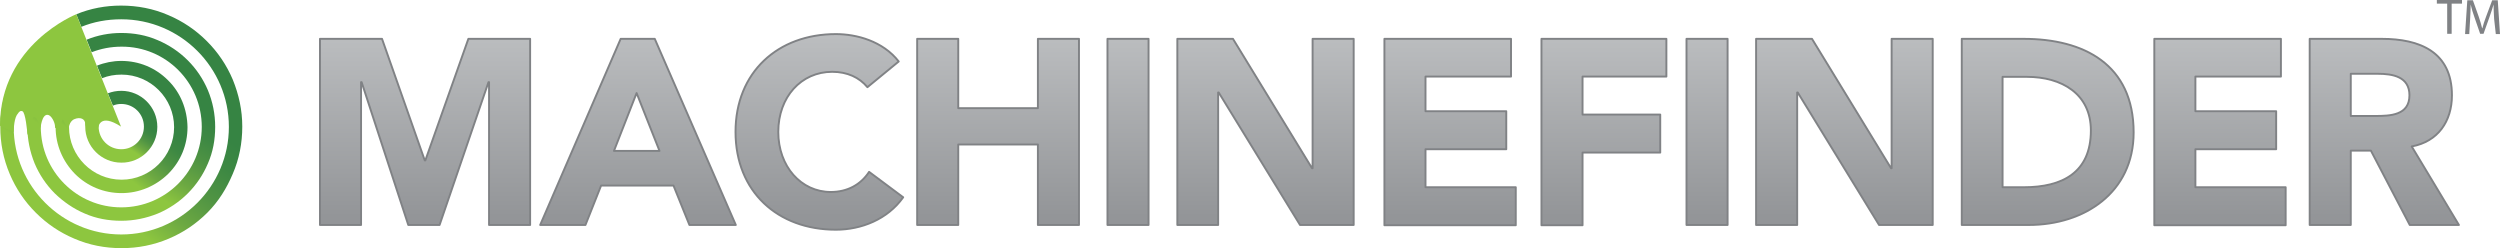
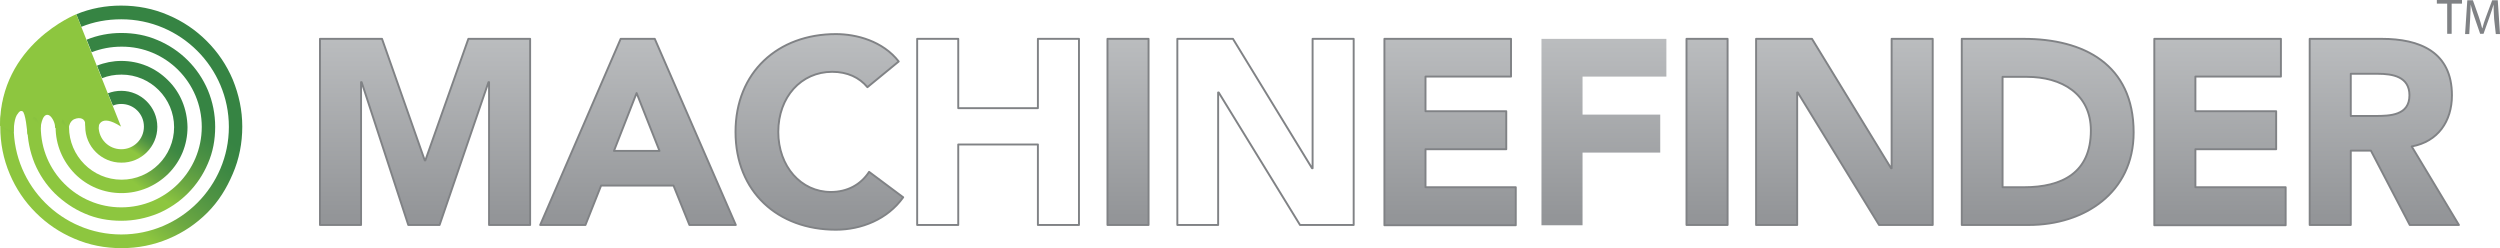
<svg xmlns="http://www.w3.org/2000/svg" version="1.1" id="Layer_1" x="0px" y="0px" width="1858.909px" height="184.52px" viewBox="28.468 443.584 1858.909 184.52" enable-background="new 28.468 443.584 1858.909 184.52" xml:space="preserve">
  <g>
    <g id="TYPE_OPTION_A">
      <g id="MF_FILL">
        <g>
          <g>
            <linearGradient id="SVGID_1_" gradientUnits="userSpaceOnUse" x1="-93.335" y1="1112.42" x2="-93.335" y2="1178.26" gradientTransform="matrix(2.078 0 0 -2.078 538.461 2915.986)">
              <stop offset="0" style="stop-color:#939598" />
              <stop offset="1" style="stop-color:#BCBEC0" />
            </linearGradient>
            <path fill="url(#SVGID_1_)" d="M266.39,472.468h46.13l31.792,90.39h0.416l32-90.39h45.922v138.39h-30.545V504.676h-0.416       l-36.364,106.182h-23.273l-34.701-106.182h-0.416v106.182H266.39V472.468z" />
            <linearGradient id="SVGID_2_" gradientUnits="userSpaceOnUse" x1="-17.135" y1="1112.42" x2="-17.135" y2="1178.26" gradientTransform="matrix(2.078 0 0 -2.078 538.461 2915.986)">
              <stop offset="0" style="stop-color:#939598" />
              <stop offset="1" style="stop-color:#BCBEC0" />
            </linearGradient>
            <path fill="url(#SVGID_2_)" d="M489.974,472.468h25.351l60.26,138.39h-34.493l-11.844-29.299h-53.818l-11.637,29.299H430.13       L489.974,472.468z M501.818,512.779l-16.831,43.013h33.87L501.818,512.779z" />
            <linearGradient id="SVGID_3_" gradientUnits="userSpaceOnUse" x1="47.765" y1="1112.421" x2="47.765" y2="1178.26" gradientTransform="matrix(2.078 0 0 -2.078 538.461 2915.986)">
              <stop offset="0" style="stop-color:#939598" />
              <stop offset="1" style="stop-color:#BCBEC0" />
            </linearGradient>
            <path fill="url(#SVGID_3_)" d="M673.455,508.416c-6.026-7.273-14.962-11.429-26.183-11.429       c-23.064,0-40.104,18.701-40.104,44.675c0,25.767,17.039,44.676,39.064,44.676c12.26,0,22.234-5.402,28.468-14.961       l25.351,18.909c-11.636,16.415-31.169,24.104-50.077,24.104c-43.222,0-74.598-28.26-74.598-72.728       c0-44.467,31.376-72.727,74.598-72.727c15.376,0,34.908,5.194,46.753,20.363L673.455,508.416z" />
            <linearGradient id="SVGID_4_" gradientUnits="userSpaceOnUse" x1="111.714" y1="1112.42" x2="111.714" y2="1178.26" gradientTransform="matrix(2.078 0 0 -2.078 538.461 2915.986)">
              <stop offset="0" style="stop-color:#939598" />
              <stop offset="1" style="stop-color:#BCBEC0" />
            </linearGradient>
-             <path fill="url(#SVGID_4_)" d="M710.441,472.468h30.546V524h59.221v-51.532h30.545v138.39h-30.545v-59.845h-59.221v59.845       h-30.546V472.468z" />
            <linearGradient id="SVGID_5_" gradientUnits="userSpaceOnUse" x1="158.214" y1="1112.42" x2="158.214" y2="1178.26" gradientTransform="matrix(2.078 0 0 -2.078 538.461 2915.986)">
              <stop offset="0" style="stop-color:#939598" />
              <stop offset="1" style="stop-color:#BCBEC0" />
            </linearGradient>
            <path fill="url(#SVGID_5_)" d="M851.948,472.468h30.545v138.39h-30.545V472.468z" />
            <linearGradient id="SVGID_6_" gradientUnits="userSpaceOnUse" x1="207.464" y1="1112.42" x2="207.464" y2="1178.26" gradientTransform="matrix(2.078 0 0 -2.078 538.461 2915.986)">
              <stop offset="0" style="stop-color:#939598" />
              <stop offset="1" style="stop-color:#BCBEC0" />
            </linearGradient>
-             <path fill="url(#SVGID_6_)" d="M903.896,472.468h41.559l58.805,96.208h0.416v-96.208h30.545v138.39h-39.896l-60.467-98.494       h-0.416v98.494h-30.545V472.468z" />
            <linearGradient id="SVGID_7_" gradientUnits="userSpaceOnUse" x1="273.464" y1="1112.42" x2="273.464" y2="1178.26" gradientTransform="matrix(2.078 0 0 -2.078 538.461 2915.986)">
              <stop offset="0" style="stop-color:#939598" />
              <stop offset="1" style="stop-color:#BCBEC0" />
            </linearGradient>
            <path fill="url(#SVGID_7_)" d="M1057.87,472.468H1152v28.052h-63.584v25.767h60.052v28.26h-60.052v28.26h67.116v28.259h-97.662       V472.468L1057.87,472.468z" />
            <linearGradient id="SVGID_8_" gradientUnits="userSpaceOnUse" x1="328.515" y1="1112.42" x2="328.515" y2="1178.26" gradientTransform="matrix(2.078 0 0 -2.078 538.461 2915.986)">
              <stop offset="0" style="stop-color:#939598" />
              <stop offset="1" style="stop-color:#BCBEC0" />
            </linearGradient>
            <path fill="url(#SVGID_8_)" d="M1174.649,472.468h92.883v28.052h-62.337v28.26h57.766v28.26h-57.766v54.025h-30.546V472.468z" />
            <linearGradient id="SVGID_9_" gradientUnits="userSpaceOnUse" x1="365.415" y1="1112.42" x2="365.415" y2="1178.26" gradientTransform="matrix(2.078 0 0 -2.078 538.461 2915.986)">
              <stop offset="0" style="stop-color:#939598" />
              <stop offset="1" style="stop-color:#BCBEC0" />
            </linearGradient>
            <path fill="url(#SVGID_9_)" d="M1282.493,472.468h30.546v138.39h-30.546V472.468z" />
            <linearGradient id="SVGID_10_" gradientUnits="userSpaceOnUse" x1="414.615" y1="1112.42" x2="414.615" y2="1178.26" gradientTransform="matrix(2.078 0 0 -2.078 538.461 2915.986)">
              <stop offset="0" style="stop-color:#939598" />
              <stop offset="1" style="stop-color:#BCBEC0" />
            </linearGradient>
            <path fill="url(#SVGID_10_)" d="M1334.441,472.468H1376l58.805,96.208h0.416v-96.208h30.546v138.39h-39.896l-60.675-98.494       h-0.416v98.494h-30.546v-138.39H1334.441z" />
            <linearGradient id="SVGID_11_" gradientUnits="userSpaceOnUse" x1="487.315" y1="1112.42" x2="487.315" y2="1178.26" gradientTransform="matrix(2.078 0 0 -2.078 538.461 2915.986)">
              <stop offset="0" style="stop-color:#939598" />
              <stop offset="1" style="stop-color:#BCBEC0" />
            </linearGradient>
            <path fill="url(#SVGID_11_)" d="M1487.377,472.468h45.714c44.675,0,81.87,18.909,81.87,69.61       c0,44.675-36.571,68.779-77.922,68.779h-49.87v-138.39H1487.377z M1517.715,582.806h15.791       c28.26,0,49.663-10.806,49.663-42.183c0-27.221-21.61-39.896-47.585-39.896h-18.078v82.078H1517.715z" />
            <linearGradient id="SVGID_12_" gradientUnits="userSpaceOnUse" x1="548.965" y1="1112.42" x2="548.965" y2="1178.26" gradientTransform="matrix(2.078 0 0 -2.078 538.461 2915.986)">
              <stop offset="0" style="stop-color:#939598" />
              <stop offset="1" style="stop-color:#BCBEC0" />
            </linearGradient>
            <path fill="url(#SVGID_12_)" d="M1630.338,472.468h94.13v28.052h-63.585v25.767h60.053v28.26h-60.053v28.26H1728v28.259       h-97.662V472.468z" />
            <linearGradient id="SVGID_13_" gradientUnits="userSpaceOnUse" x1="607.765" y1="1112.42" x2="607.765" y2="1178.26" gradientTransform="matrix(2.078 0 0 -2.078 538.461 2915.986)">
              <stop offset="0" style="stop-color:#939598" />
              <stop offset="1" style="stop-color:#BCBEC0" />
            </linearGradient>
            <path fill="url(#SVGID_13_)" d="M1746.078,472.468h53.402c28.26,0,52.156,9.766,52.156,41.974       c0,19.325-10.391,34.494-29.922,38.026l35.116,58.39h-36.571l-28.883-55.273h-14.961v55.273h-30.546v-138.39H1746.078z        M1776.416,529.818h18.078c11.221,0,25.558-0.416,25.558-15.377c0-13.922-12.468-16-23.688-16h-19.947V529.818z" />
          </g>
        </g>
      </g>
      <g id="P_FILL">
		</g>
      <g id="MF_STROKE">
        <g>
          <g>
            <path fill="none" stroke="#808285" stroke-width="1.442" stroke-linecap="round" stroke-linejoin="round" d="M266.39,472.468       h46.13l31.792,90.39h0.416l32-90.39h45.922v138.39h-30.545V504.676h-0.416l-36.364,106.182h-23.273l-34.701-106.182h-0.416       v106.182H266.39V472.468z" />
            <path fill="none" stroke="#808285" stroke-width="1.442" stroke-linecap="round" stroke-linejoin="round" d="M489.974,472.468       h25.351l60.26,138.39h-34.493l-11.844-29.299h-53.818l-11.637,29.299H430.13L489.974,472.468z M501.818,512.779l-16.831,43.013       h33.87L501.818,512.779z" />
            <path fill="none" stroke="#808285" stroke-width="1.442" stroke-linecap="round" stroke-linejoin="round" d="M673.455,508.416       c-6.026-7.273-14.962-11.429-26.183-11.429c-23.064,0-40.104,18.701-40.104,44.675c0,25.767,17.039,44.676,39.064,44.676       c12.26,0,22.234-5.402,28.468-14.961l25.351,18.909c-11.636,16.415-31.169,24.104-50.077,24.104       c-43.222,0-74.598-28.26-74.598-72.728c0-44.467,31.584-72.727,74.598-72.727c15.376,0,34.908,5.194,46.753,20.363       L673.455,508.416z" />
            <path fill="none" stroke="#808285" stroke-width="1.442" stroke-linecap="round" stroke-linejoin="round" d="M710.441,472.468       h30.546V524h59.221v-51.532h30.545v138.39h-30.545v-59.845h-59.221v59.845h-30.546V472.468z" />
            <path fill="none" stroke="#808285" stroke-width="1.442" stroke-linecap="round" stroke-linejoin="round" d="M851.948,472.468       h30.545v138.39h-30.545V472.468z" />
            <path fill="none" stroke="#808285" stroke-width="1.442" stroke-linecap="round" stroke-linejoin="round" d="M903.896,472.468       h41.351l58.805,96.208h0.416v-96.208h30.545v138.39h-39.896l-60.468-98.494h-0.416v98.494h-30.337V472.468z" />
            <path fill="none" stroke="#808285" stroke-width="1.442" stroke-linecap="round" stroke-linejoin="round" d="M1057.87,472.468       H1152v28.052h-63.584v25.767h60.052v28.26h-60.052v28.26h67.116v28.259h-97.662V472.468L1057.87,472.468z" />
-             <path fill="none" stroke="#808285" stroke-width="1.442" stroke-linecap="round" stroke-linejoin="round" d="       M1174.649,472.468h92.883v28.052h-62.337v28.26h57.766v28.26h-57.766v54.025h-30.546V472.468z" />
            <path fill="none" stroke="#808285" stroke-width="1.442" stroke-linecap="round" stroke-linejoin="round" d="       M1282.493,472.468h30.546v138.39h-30.546V472.468z" />
            <path fill="none" stroke="#808285" stroke-width="1.442" stroke-linecap="round" stroke-linejoin="round" d="       M1334.441,472.468h41.351l58.806,96.208h0.415v-96.208h30.546v138.39h-39.896l-60.467-98.494h-0.416v98.494h-30.546v-138.39       H1334.441z" />
            <path fill="none" stroke="#808285" stroke-width="1.442" stroke-linecap="round" stroke-linejoin="round" d="       M1487.377,472.468h45.714c44.675,0,81.87,18.909,81.87,69.61c0,44.675-36.571,68.779-77.922,68.779h-49.87v-138.39H1487.377z        M1517.715,582.806h15.791c28.26,0,49.663-10.806,49.663-42.183c0-27.221-21.61-39.896-47.585-39.896h-18.078v82.078H1517.715z       " />
            <path fill="none" stroke="#808285" stroke-width="1.442" stroke-linecap="round" stroke-linejoin="round" d="       M1630.338,472.468h94.13v28.052h-63.585v25.767h60.053v28.26h-60.053v28.26H1728v28.259h-97.662V472.468z" />
            <path fill="none" stroke="#808285" stroke-width="1.442" stroke-linecap="round" stroke-linejoin="round" d="       M1746.078,472.468h53.402c28.26,0,52.156,9.766,52.156,41.974c0,19.325-10.391,34.494-29.922,38.026l35.116,58.39h-36.571       l-28.883-55.273h-14.961v55.273h-30.546v-138.39H1746.078z M1776.416,529.818h18.078c11.221,0,25.558-0.416,25.558-15.377       c0-13.922-12.468-16-23.688-16h-19.947V529.818z" />
          </g>
        </g>
      </g>
      <g id="P_STROKE">
		</g>
    </g>
    <g id="GREEN_MARK">
      <linearGradient id="SVGID_14_" gradientUnits="userSpaceOnUse" x1="-216.659" y1="1122.634" x2="-188.82" y2="1159.219" gradientTransform="matrix(2.078 0 0 -2.078 538.461 2915.986)">
        <stop offset="0" style="stop-color:#8DC63F" />
        <stop offset="0.253" style="stop-color:#6DA942" />
        <stop offset="0.543" style="stop-color:#509443" />
        <stop offset="0.802" style="stop-color:#3D8843" />
        <stop offset="1" style="stop-color:#368443" />
      </linearGradient>
      <path fill="url(#SVGID_14_)" d="M201.559,502.805c-4.572-10.805-11.013-20.363-19.325-28.675    c-8.312-8.312-17.87-14.753-28.675-19.325c-11.013-4.778-22.857-7.064-35.117-7.064c-11.429,0-22.649,2.078-33.247,6.441    l3.74,9.351c9.143-3.74,19.117-5.61,29.714-5.61c44.052,0,80,35.948,80,80s-35.948,80-80,80s-80-35.948-80-80    c0-7.688,1.039-14.961,3.117-22.025l-9.558-2.701c-2.286,7.896-3.533,16.207-3.533,24.727c0,12.052,2.286,23.896,7.065,35.117    c4.571,10.805,11.013,20.363,19.325,28.675c8.312,8.312,17.87,14.754,28.675,19.325c11.013,4.779,22.857,7.064,35.117,7.064    c12.052,0,23.896-2.285,35.117-7.064c10.805-4.571,20.364-11.013,28.675-19.325c8.312-8.312,14.337-18.077,18.909-28.883    c4.779-11.013,7.065-22.857,7.065-35.117C208.624,525.662,206.13,514.026,201.559,502.805z" />
      <linearGradient id="SVGID_15_" gradientUnits="userSpaceOnUse" x1="-204.55" y1="1140.195" x2="-198.87" y2="1148.576" gradientTransform="matrix(2.078 0 0 -2.078 538.461 2915.986)">
        <stop offset="0" style="stop-color:#8DC63F" />
        <stop offset="0.253" style="stop-color:#6DA942" />
        <stop offset="0.543" style="stop-color:#509443" />
        <stop offset="0.802" style="stop-color:#3D8843" />
        <stop offset="1" style="stop-color:#368443" />
      </linearGradient>
      <path fill="url(#SVGID_15_)" d="M118.649,511.117c-3.533,0-6.857,0.623-9.974,1.87l3.74,9.143c1.87-0.831,3.948-1.247,6.234-1.247    c9.351,0,16.831,7.48,16.831,16.831s-7.48,16.832-16.831,16.832s-16.831-7.481-16.831-16.832c0-1.662,0.208-3.116,0.623-4.571    l-9.558-2.701c-0.624,2.286-1.039,4.779-1.039,7.272c0,14.754,12.052,26.806,26.805,26.806    c14.753,0.208,26.805-11.844,26.805-26.598C145.455,523.169,133.402,511.117,118.649,511.117z" />
      <linearGradient id="SVGID_16_" gradientUnits="userSpaceOnUse" x1="-209.169" y1="1133.926" x2="-194.717" y2="1151.723" gradientTransform="matrix(2.078 0 0 -2.078 538.461 2915.986)">
        <stop offset="0" style="stop-color:#8DC63F" />
        <stop offset="0.253" style="stop-color:#6DA942" />
        <stop offset="0.543" style="stop-color:#509443" />
        <stop offset="0.802" style="stop-color:#3D8843" />
        <stop offset="1" style="stop-color:#368443" />
      </linearGradient>
      <path fill="url(#SVGID_16_)" d="M153.351,503.221c-9.351-9.351-21.61-14.338-34.701-14.338c-6.234,0-12.468,1.247-18.078,3.533    l3.74,9.351c4.572-1.87,9.351-2.702,14.546-2.702c21.61,0,39.064,17.663,39.064,39.065c0,21.61-17.662,39.064-39.064,39.064    c-21.611,0-39.065-17.662-39.065-39.064c0-3.74,0.624-7.272,1.455-10.806l-9.558-2.701c-1.247,4.364-1.87,8.936-1.87,13.507    c0,13.091,5.195,25.351,14.337,34.701c9.351,9.351,21.61,14.338,34.702,14.338c13.091,0,25.351-5.195,34.701-14.338    c9.351-9.351,14.337-21.61,14.337-34.701C167.688,524.831,162.701,512.363,153.351,503.221z" />
      <linearGradient id="SVGID_17_" gradientUnits="userSpaceOnUse" x1="-209.036" y1="1131.704" x2="-191.787" y2="1160.058" gradientTransform="matrix(2.078 0 0 -2.078 538.461 2915.986)">
        <stop offset="0" style="stop-color:#8DC63F" />
        <stop offset="0.253" style="stop-color:#6DA942" />
        <stop offset="0.543" style="stop-color:#509443" />
        <stop offset="0.802" style="stop-color:#3D8843" />
        <stop offset="1" style="stop-color:#368443" />
      </linearGradient>
      <path fill="url(#SVGID_17_)" d="M183.065,510.701c-3.533-8.312-8.52-15.792-14.961-22.233    c-6.442-6.441-13.922-11.429-22.234-14.961c-8.52-3.74-17.662-5.403-27.221-5.403c-8.935,0-17.662,1.663-25.766,4.987l3.74,9.351    c6.857-2.701,14.337-4.155,22.234-4.155c32.831-0.208,59.636,26.597,59.636,59.636s-26.805,59.845-59.844,59.845    s-59.844-26.806-59.844-59.845c0-5.61,0.831-11.221,2.286-16.415l-9.559-2.701c-1.87,6.233-2.701,12.675-2.701,19.116    c0,9.351,1.87,18.494,5.403,27.221c3.532,8.312,8.52,15.793,14.961,22.234c6.441,6.233,13.922,11.429,22.234,14.961    c8.52,3.74,17.662,5.402,27.221,5.402c9.351,0,18.493-1.87,27.221-5.402c8.312-3.532,15.792-8.52,22.234-14.961    c6.441-6.441,11.428-13.923,14.961-22.234c3.74-8.52,5.403-17.662,5.403-27.221S186.598,519.221,183.065,510.701z" />
      <path fill="#8DC63F" d="M38.649,541.662c0,0,0-8.52,2.286-12.468c2.078-3.324,3.117-3.324,4.156-2.908    c2.286,0.623,3.74,15.376,3.74,17.454c0.208,2.078,2.494-13.507,5.195-13.091c2.702,0.415,4.572,8.52,4.572,8.52    s0.831-10.806,5.402-10.182c2.494,0.207,5.402,5.402,5.402,8.935c0,3.74,5.818-5.402,5.818-5.402l4.156,7.272    c0,0,0.208-6.025,4.572-7.688c4.156-1.662,7.896-0.207,7.896,3.74c0,3.948,6.441,2.909,6.441,2.909l3.325-0.415    c0,0,0.831-11.014,16.831-0.624l-33.247-83.532c0,0-56.727,22.441-56.727,82.909L38.649,541.662z" />
      <g>
        <path fill="#808285" d="M1848.104,446.286h-7.688v-2.702h18.701v2.702h-7.688v22.441h-3.325V446.286z" />
        <path fill="#808285" d="M1883.014,457.714c-0.209-3.532-0.416-7.688-0.416-10.805l0,0c-0.832,2.909-1.87,6.026-3.117,9.559     l-4.363,12.26h-2.494l-4.155-12.052c-1.247-3.533-2.286-6.857-2.909-9.767l0,0c0,3.117-0.208,7.272-0.416,11.221l-0.623,10.806     h-3.117l1.662-25.144h4.156l4.363,12.26c1.039,3.117,1.871,5.818,2.494,8.52h0.207c0.624-2.493,1.455-5.402,2.701-8.52     l4.572-12.26h4.156l1.662,25.144h-3.117L1883.014,457.714z" />
      </g>
    </g>
  </g>
</svg>